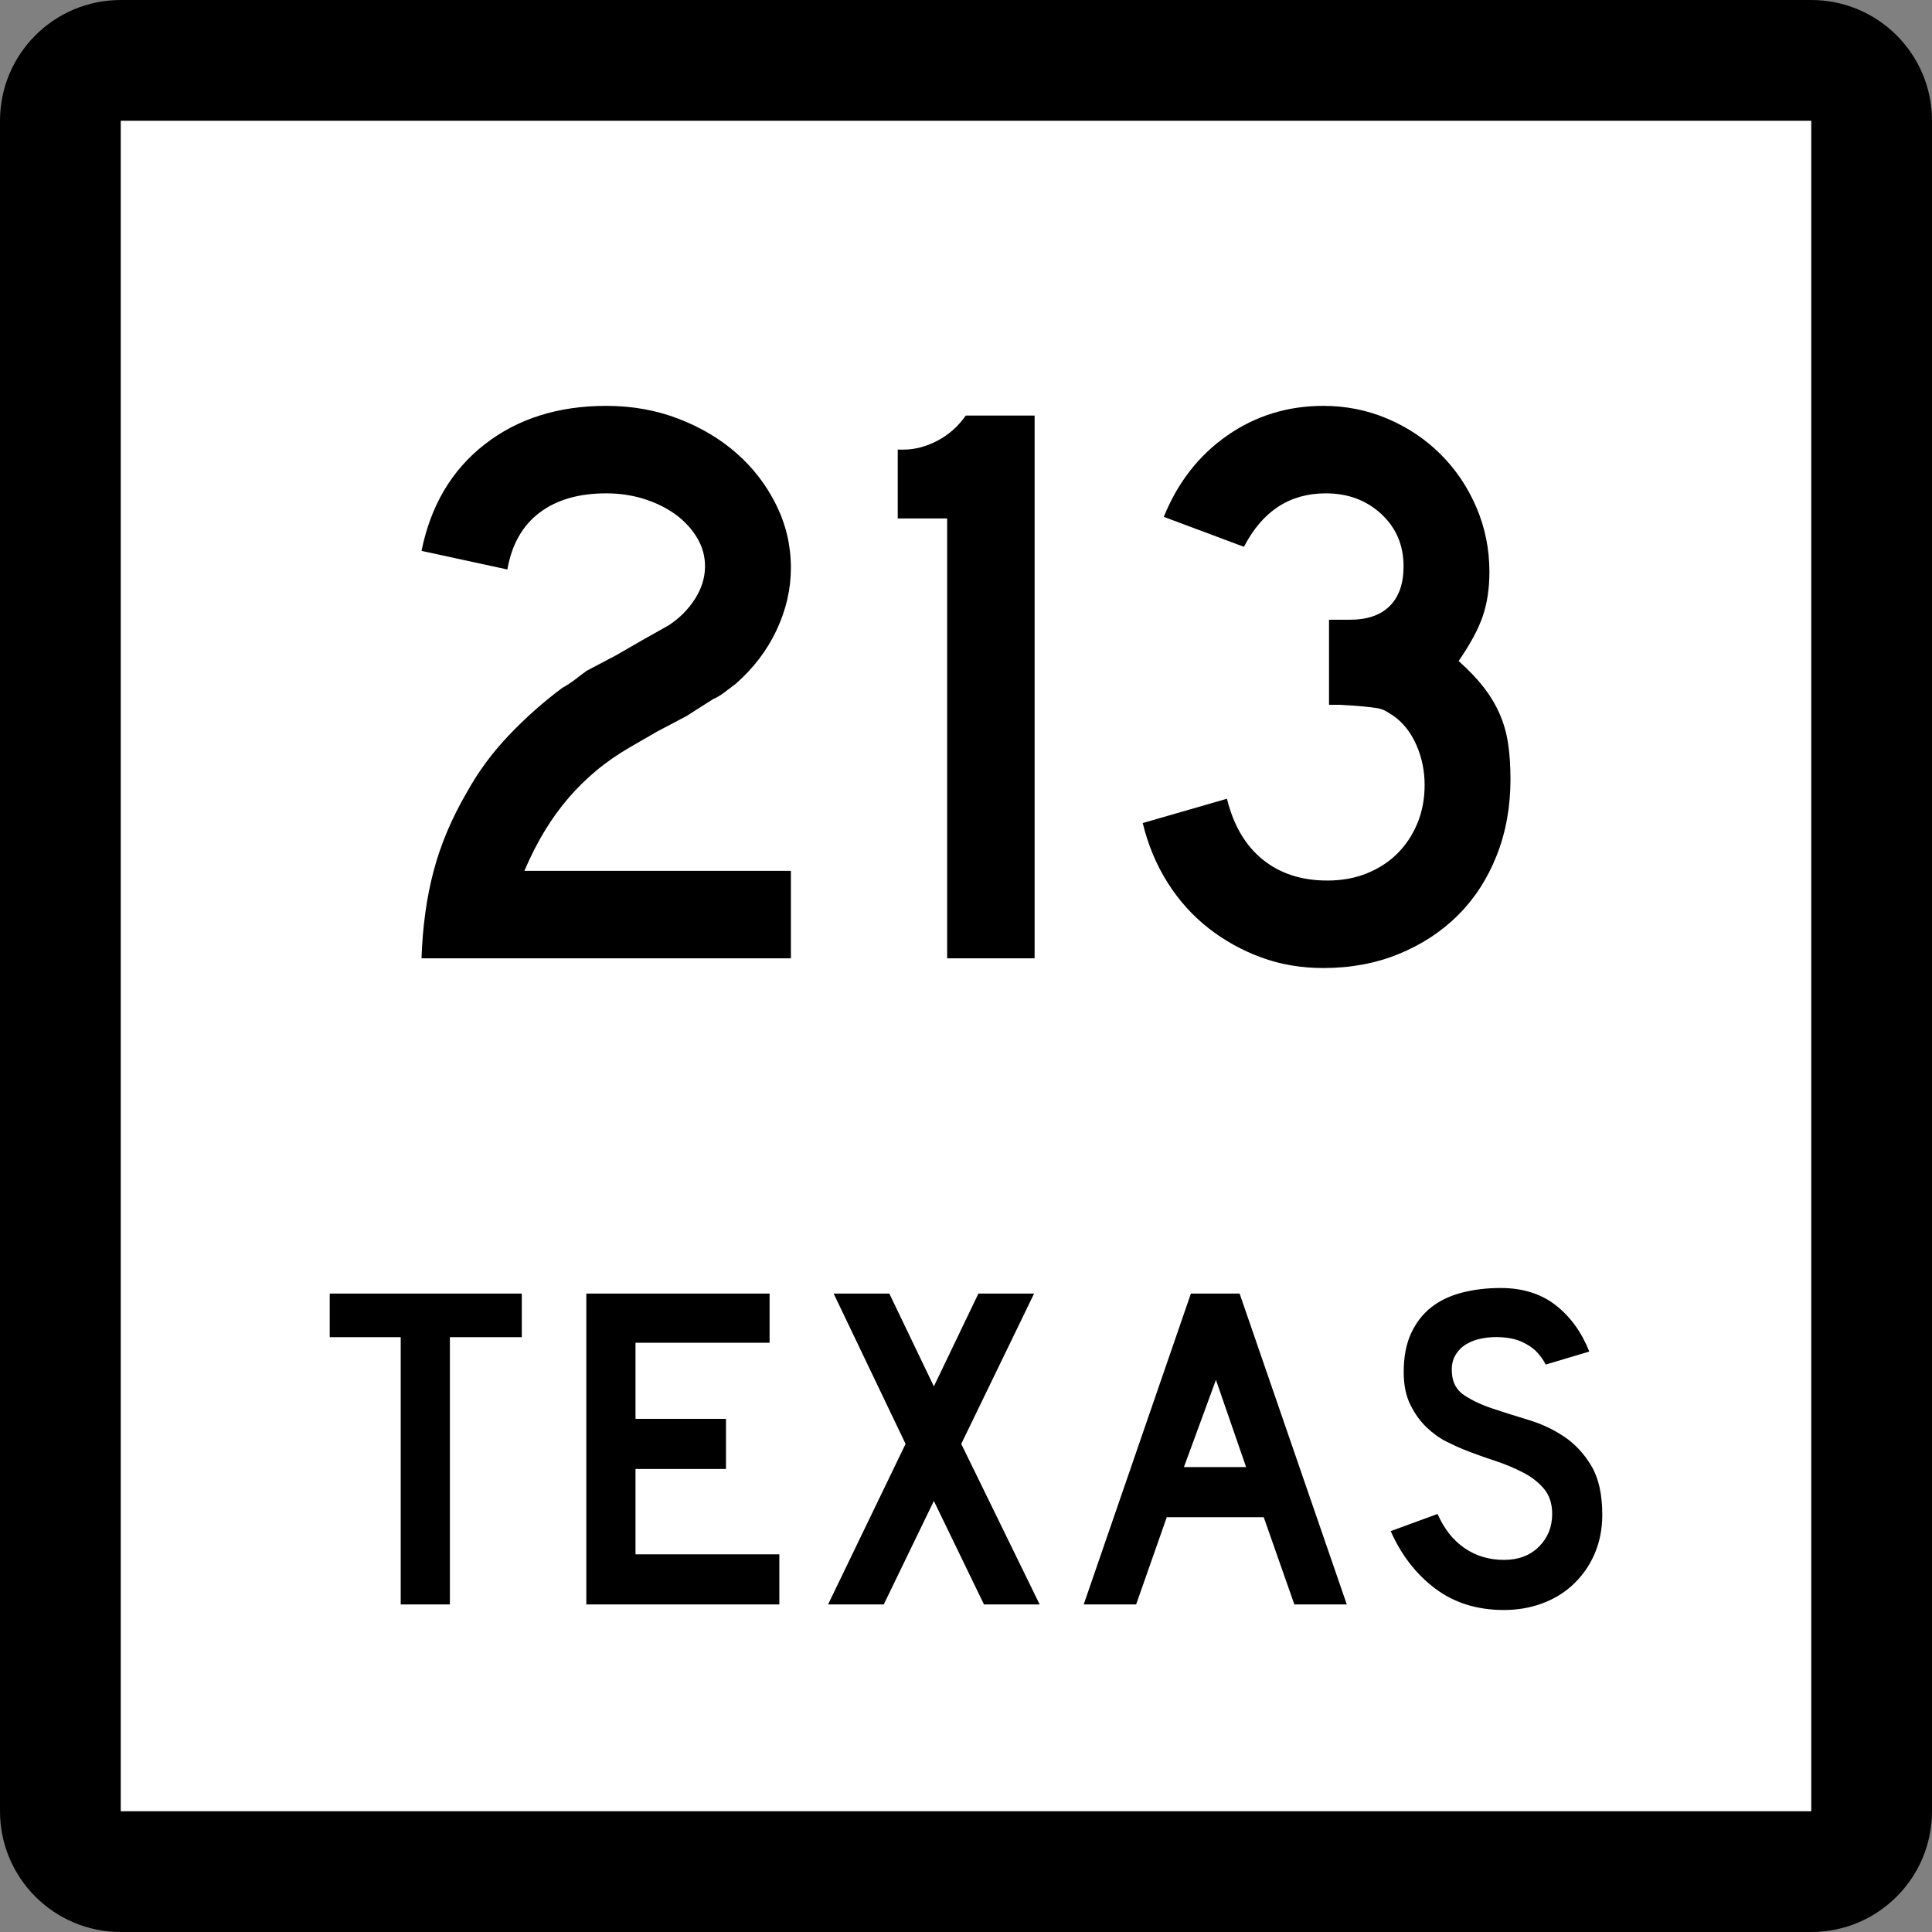
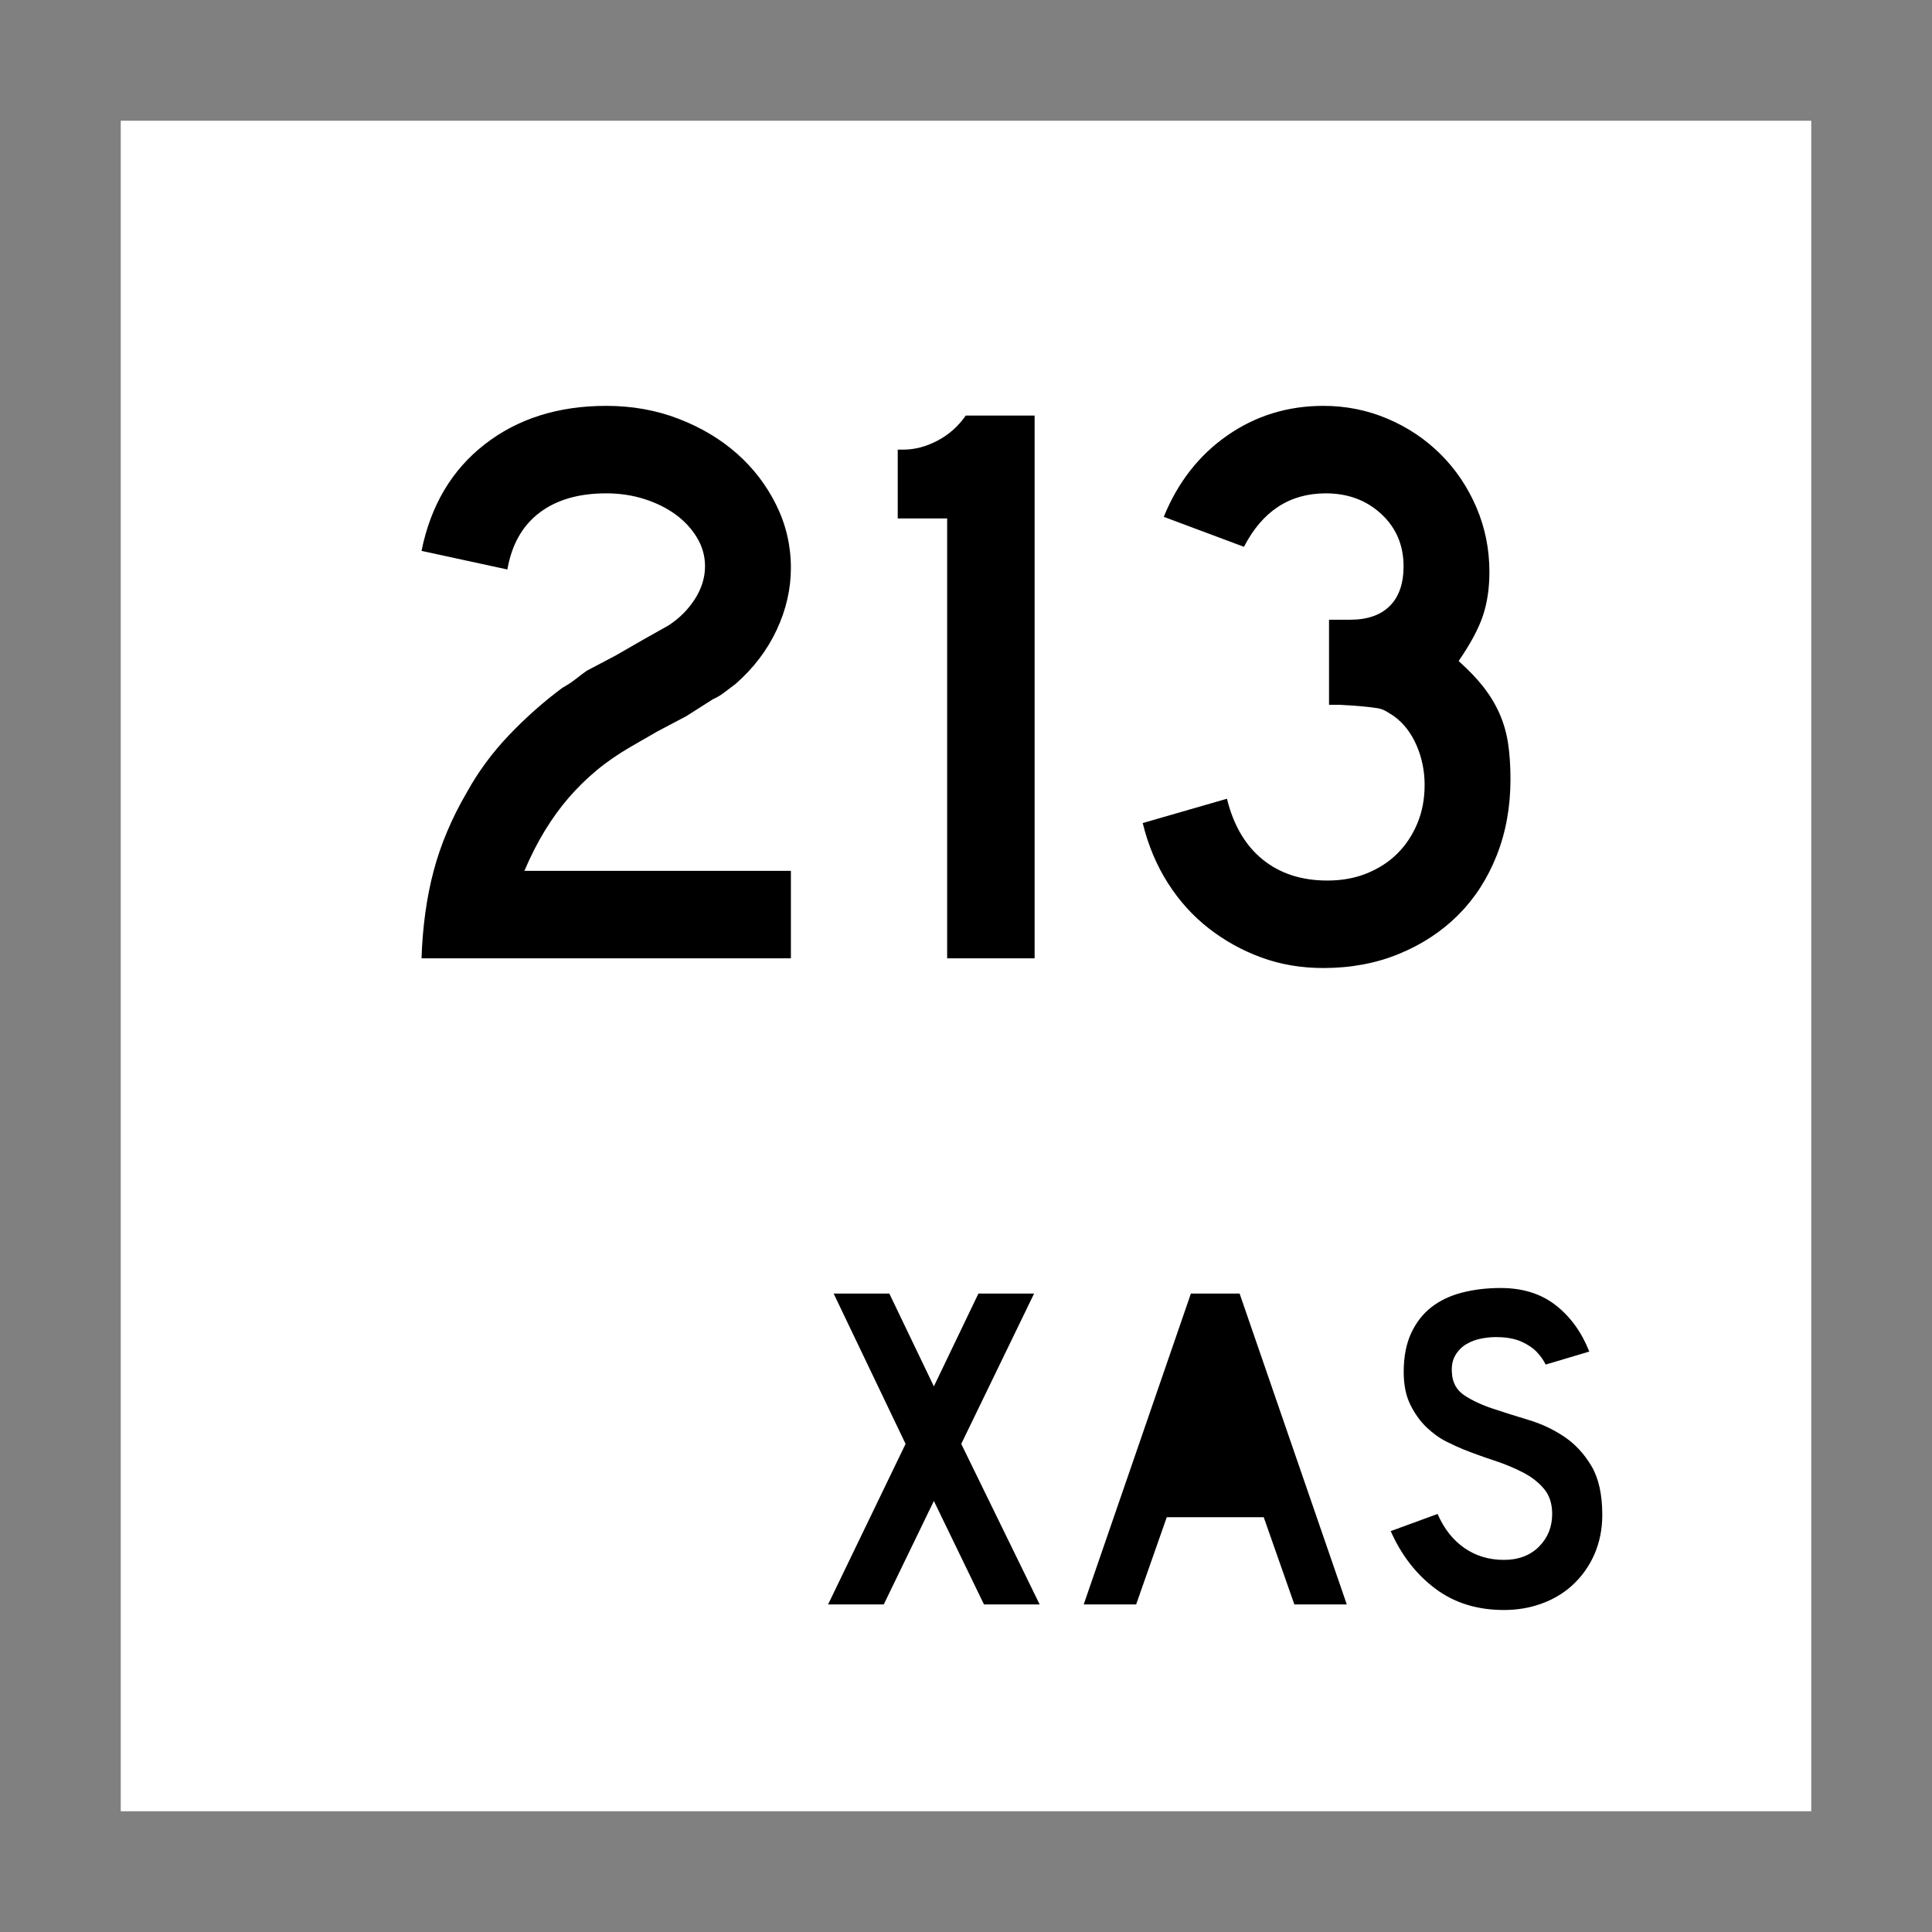
<svg xmlns="http://www.w3.org/2000/svg" xmlns:ns1="http://sodipodi.sourceforge.net/DTD/sodipodi-0.dtd" xmlns:ns2="http://www.inkscape.org/namespaces/inkscape" version="1.0" width="384" height="384" viewBox="0 0 384 384" id="Layer_1" xml:space="preserve" ns1:version="0.32" ns2:version="0.44.1" ns1:docname="Texas 213.svg" ns1:docbase="C:\Documents and Settings\Craig Holder\Desktop\WP">
  <rect x="0" y="0" width="384" height="384" fill="#808080" stroke="none" />
  <ns1:namedview ns2:window-height="712" ns2:window-width="1024" ns2:pageshadow="2" ns2:pageopacity="0.0" guidetolerance="10.0" gridtolerance="10.0" objecttolerance="10.0" borderopacity="1.0" bordercolor="#666666" pagecolor="#ffffff" id="base" ns2:zoom="0.98177083" ns2:cx="194.56679" ns2:cy="204.81345" ns2:window-x="-4" ns2:window-y="-4" ns2:current-layer="g1949" />
  <defs id="defs1984" />
  <g transform="translate(-4.562334e-6,-8.222812e-7)" id="g1949">
    <g id="g1951">
-       <path d="M 0,24 C 0,10.745 10.745,0 24,0 L 360,0 C 373.255,0 384,10.745 384,24 L 384,360 C 384,373.255 373.255,384 360,384 L 24,384 C 10.745,384 0,373.255 0,360 L 0,24 L 0,24 z " id="path1953" />
      <path d="" id="path1955" />
    </g>
    <g id="g1957">
      <polygon points="24,24 360,24 360,360 24,360 24,24 " style="fill:white" id="polygon1959" />
-       <path d="" style="fill:white" id="path1961" />
    </g>
    <g id="g1963">
-       <polygon points="89.419,265.775 89.419,318.894 79.644,318.894 79.644,265.775 65.534,265.775 65.534,257.107 103.713,257.107 103.713,265.775 89.419,265.775 " style="fill-rule:evenodd" id="polygon1965" />
-       <polygon points="116.537,318.894 116.537,257.107 152.963,257.107 152.963,266.882 126.312,266.882 126.312,282.006 144.295,282.006 144.295,291.966 126.312,291.966 126.312,308.934 154.9,308.934 154.9,318.894 116.537,318.894 " style="fill-rule:evenodd" id="polygon1967" />
      <polygon points="195.573,318.894 185.614,298.328 175.654,318.894 164.588,318.894 179.989,286.986 165.695,257.107 176.761,257.107 185.614,275.551 194.468,257.107 205.534,257.107 191.055,286.986 206.64,318.894 195.573,318.894 " style="fill-rule:evenodd" id="polygon1969" />
-       <path d="M 257.263,318.894 L 251.177,301.557 L 231.903,301.557 L 225.816,318.894 L 215.396,318.894 L 236.698,257.107 L 246.382,257.107 L 267.684,318.894 L 257.263,318.894 z M 241.678,274.26 L 235.315,291.597 L 247.673,291.597 L 241.678,274.26 z " style="fill-rule:evenodd" id="path1971" />
+       <path d="M 257.263,318.894 L 251.177,301.557 L 231.903,301.557 L 225.816,318.894 L 215.396,318.894 L 236.698,257.107 L 246.382,257.107 L 267.684,318.894 L 257.263,318.894 z M 241.678,274.26 L 247.673,291.597 L 241.678,274.26 z " style="fill-rule:evenodd" id="path1971" />
      <path d="M 318.466,301.096 C 318.466,303.924 317.944,306.536 316.898,308.934 C 315.854,311.332 314.347,313.422 312.38,315.205 C 310.659,316.742 308.646,317.926 306.339,318.755 C 304.034,319.585 301.56,320 298.916,320 C 293.567,320 289.003,318.57 285.222,315.712 C 281.44,312.854 278.505,309.057 276.415,304.322 L 285.729,300.91 C 287.02,303.861 288.803,306.121 291.077,307.689 C 293.353,309.257 295.965,310.041 298.916,310.041 C 301.806,310.041 304.126,309.164 305.878,307.412 C 307.63,305.66 308.507,303.493 308.507,300.91 C 308.507,298.882 307.969,297.222 306.894,295.931 C 305.817,294.64 304.419,293.549 302.696,292.657 C 300.976,291.766 299.085,290.982 297.025,290.306 C 294.966,289.629 292.922,288.892 290.894,288.092 C 289.971,287.724 288.833,287.201 287.48,286.524 C 286.128,285.849 284.821,284.91 283.562,283.712 C 282.302,282.513 281.226,281.022 280.334,279.239 C 279.442,277.457 278.997,275.273 278.997,272.691 C 278.997,269.68 279.488,267.112 280.472,264.991 C 281.456,262.87 282.793,261.148 284.483,259.827 C 286.175,258.506 288.203,257.537 290.57,256.922 C 292.937,256.308 295.504,256 298.271,256 C 302.636,256 306.278,257.138 309.198,259.412 C 312.118,261.688 314.347,264.761 315.884,268.634 L 307.216,271.217 C 306.724,270.232 306.078,269.341 305.278,268.542 C 304.603,267.865 303.665,267.251 302.466,266.697 C 301.268,266.145 299.808,265.837 298.086,265.775 C 296.979,265.714 295.827,265.791 294.628,266.006 C 293.429,266.221 292.368,266.605 291.446,267.158 C 290.524,267.712 289.786,268.465 289.233,269.418 C 288.68,270.371 288.464,271.555 288.587,272.969 C 288.71,274.874 289.54,276.334 291.077,277.349 C 292.614,278.363 294.489,279.239 296.702,279.977 C 298.916,280.715 301.298,281.468 303.85,282.236 C 306.401,283.005 308.753,284.111 310.904,285.557 C 313.056,287.001 314.854,288.938 316.3,291.366 C 317.744,293.795 318.466,297.037 318.466,301.096 z " style="fill-rule:evenodd" id="path1973" />
    </g>
  </g>
  <path style="font-size:161px;font-style:normal;font-variant:normal;font-weight:normal;font-stretch:normal;text-align:start;line-height:125%;writing-mode:lr-tb;text-anchor:start;fill:black;fill-opacity:1;stroke:none;stroke-width:1px;stroke-linecap:butt;stroke-linejoin:miter;stroke-opacity:1;font-family:Roadgeek 2005 Series D" d="M 83.781,190.472 C 83.994,184.141 84.798,178.344 86.194,173.084 C 87.589,167.823 89.79,162.619 92.797,157.469 C 95.051,153.388 97.841,149.603 101.167,146.115 C 104.494,142.626 108.035,139.487 111.792,136.696 C 112.759,136.162 113.618,135.599 114.369,135.008 C 115.121,134.417 115.872,133.853 116.622,133.315 L 122.42,130.259 L 127.731,127.198 L 132.885,124.299 C 135.031,122.904 136.774,121.16 138.116,119.067 C 139.457,116.974 140.127,114.8 140.128,112.547 C 140.127,110.509 139.591,108.605 138.518,106.833 C 137.446,105.061 136.024,103.531 134.254,102.243 C 132.483,100.956 130.417,99.937 128.055,99.185 C 125.694,98.433 123.172,98.057 120.489,98.057 C 115.015,98.057 110.588,99.346 107.206,101.922 C 103.824,104.498 101.704,108.254 100.845,113.19 L 83.781,109.491 C 85.606,100.473 89.791,93.415 96.337,88.317 C 102.884,83.218 110.934,80.669 120.489,80.669 C 125.641,80.669 130.444,81.528 134.897,83.246 C 139.35,84.964 143.214,87.272 146.488,90.169 C 149.762,93.066 152.365,96.474 154.298,100.391 C 156.23,104.309 157.196,108.469 157.196,112.871 C 157.196,117.057 156.257,121.162 154.379,125.186 C 152.5,129.21 149.79,132.78 146.25,135.895 C 145.391,136.537 144.613,137.127 143.916,137.664 C 143.218,138.201 142.492,138.63 141.739,138.951 L 136.428,142.331 L 130.63,145.392 L 125.319,148.453 C 122.741,149.954 120.459,151.536 118.474,153.2 C 116.489,154.864 114.665,156.662 113.001,158.594 C 111.337,160.527 109.78,162.674 108.331,165.036 C 106.881,167.398 105.513,170.08 104.226,173.084 L 157.196,173.084 L 157.196,190.472 L 83.781,190.472 z M 188.254,190.472 L 188.254,103.049 L 178.432,103.049 L 178.432,89.366 L 179.557,89.366 C 181.811,89.366 184.064,88.775 186.318,87.594 C 188.571,86.414 190.45,84.749 191.953,82.6 L 205.637,82.6 L 205.637,190.472 L 188.254,190.472 z M 300.219,154.89 C 300.218,160.363 299.306,165.408 297.482,170.023 C 295.657,174.638 293.108,178.583 289.834,181.857 C 286.56,185.131 282.643,187.707 278.082,189.585 C 273.52,191.464 268.503,192.403 263.03,192.403 C 258.627,192.403 254.521,191.705 250.712,190.31 C 246.902,188.915 243.414,186.983 240.246,184.515 C 237.079,182.047 234.368,179.041 232.115,175.499 C 229.861,171.956 228.197,167.986 227.123,163.586 L 243.868,158.757 C 245.158,164.014 247.521,168.038 250.955,170.829 C 254.389,173.619 258.683,175.015 263.835,175.015 C 266.731,175.015 269.36,174.532 271.721,173.565 C 274.083,172.599 276.096,171.285 277.76,169.622 C 279.424,167.96 280.739,165.975 281.705,163.667 C 282.671,161.36 283.154,158.811 283.155,156.02 C 283.154,153.229 282.617,150.599 281.543,148.129 C 280.469,145.659 278.967,143.727 277.037,142.331 C 276.392,141.902 275.828,141.553 275.345,141.285 C 274.862,141.016 274.271,140.829 273.574,140.722 C 272.876,140.616 271.964,140.509 270.837,140.4 C 269.71,140.292 268.126,140.186 266.086,140.081 L 264.155,140.081 L 264.155,122.693 L 264.155,123.174 L 264.636,123.174 L 264.96,123.174 L 268.341,123.174 C 271.777,123.174 274.407,122.262 276.232,120.438 C 278.056,118.613 278.968,115.983 278.968,112.547 C 278.968,108.361 277.493,104.899 274.541,102.162 C 271.59,99.426 267.913,98.057 263.511,98.057 C 256.321,98.057 250.9,101.6 247.248,108.685 L 231.309,102.725 C 234.1,95.856 238.313,90.463 243.949,86.545 C 249.584,82.628 255.945,80.669 263.03,80.669 C 267.537,80.669 271.803,81.528 275.829,83.246 C 279.854,84.964 283.37,87.326 286.375,90.331 C 289.38,93.337 291.741,96.851 293.458,100.875 C 295.174,104.899 296.032,109.166 296.032,113.677 C 296.032,116.897 295.603,119.795 294.745,122.371 C 293.887,124.947 292.277,127.952 289.915,131.384 C 291.956,133.209 293.62,134.953 294.907,136.617 C 296.194,138.281 297.241,140.025 298.047,141.85 C 298.853,143.674 299.416,145.633 299.737,147.726 C 300.058,149.819 300.218,152.207 300.219,154.89 L 300.219,154.89 z " id="text1935" />
</svg>